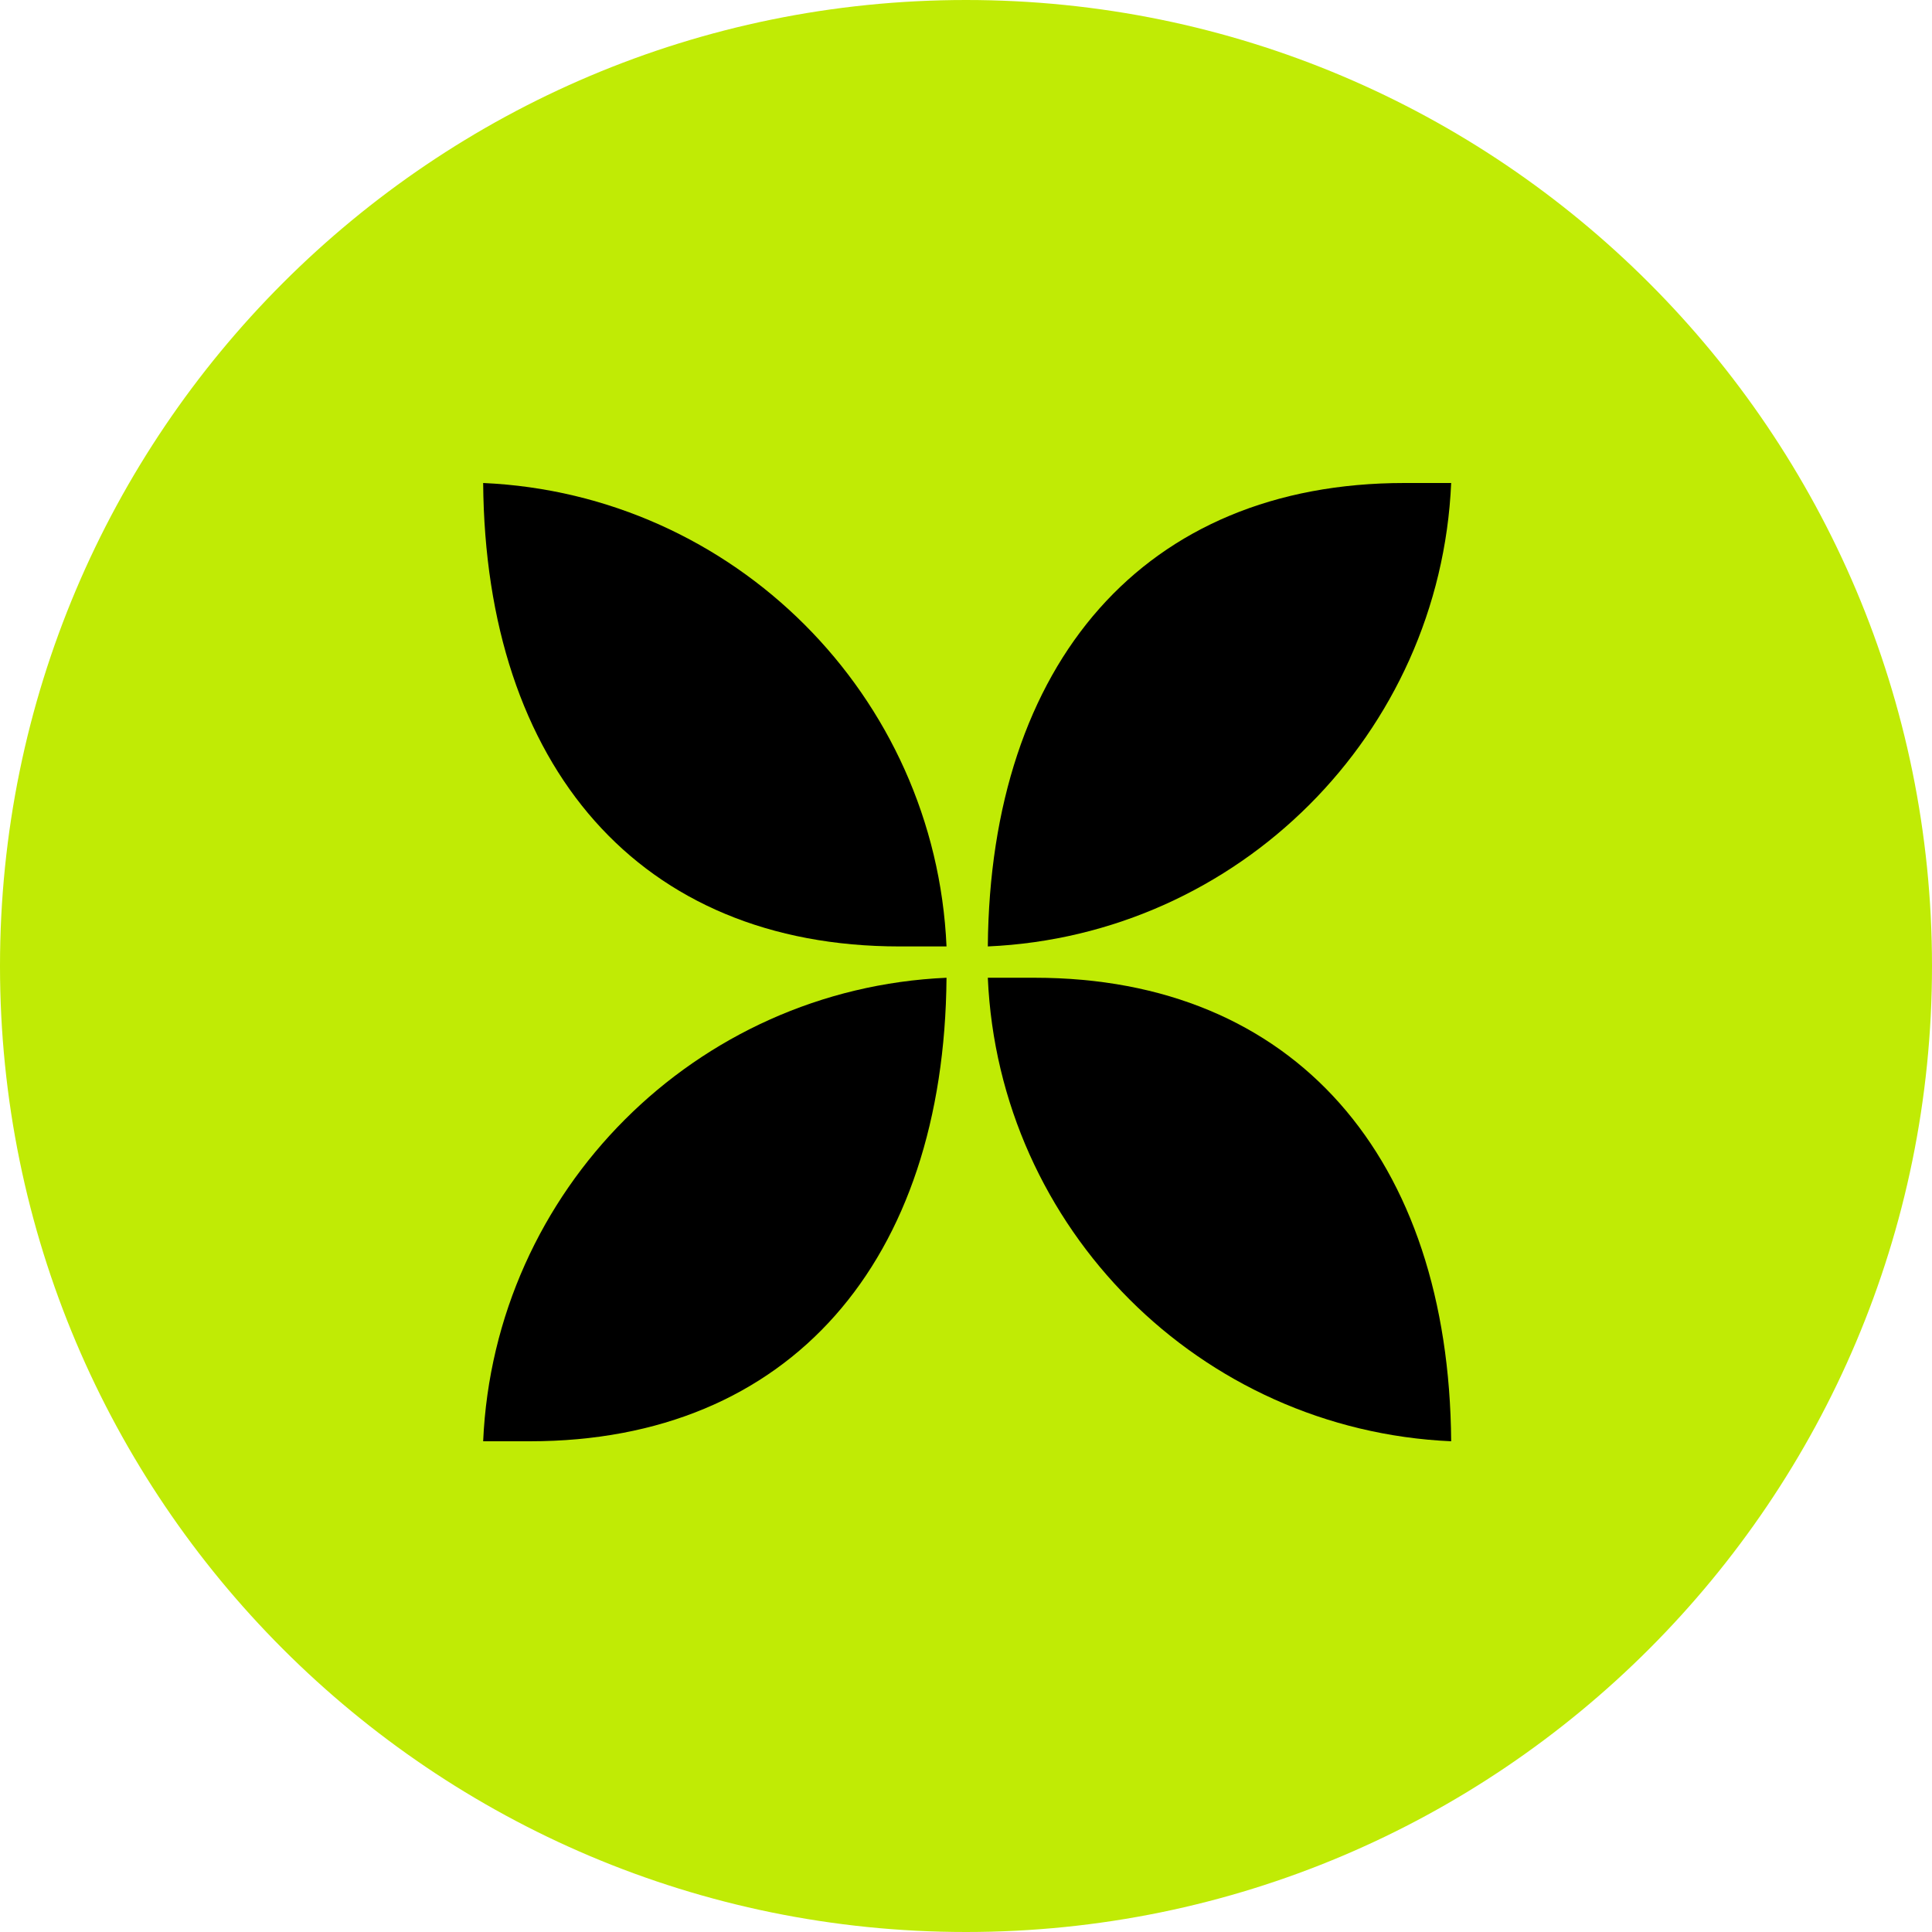
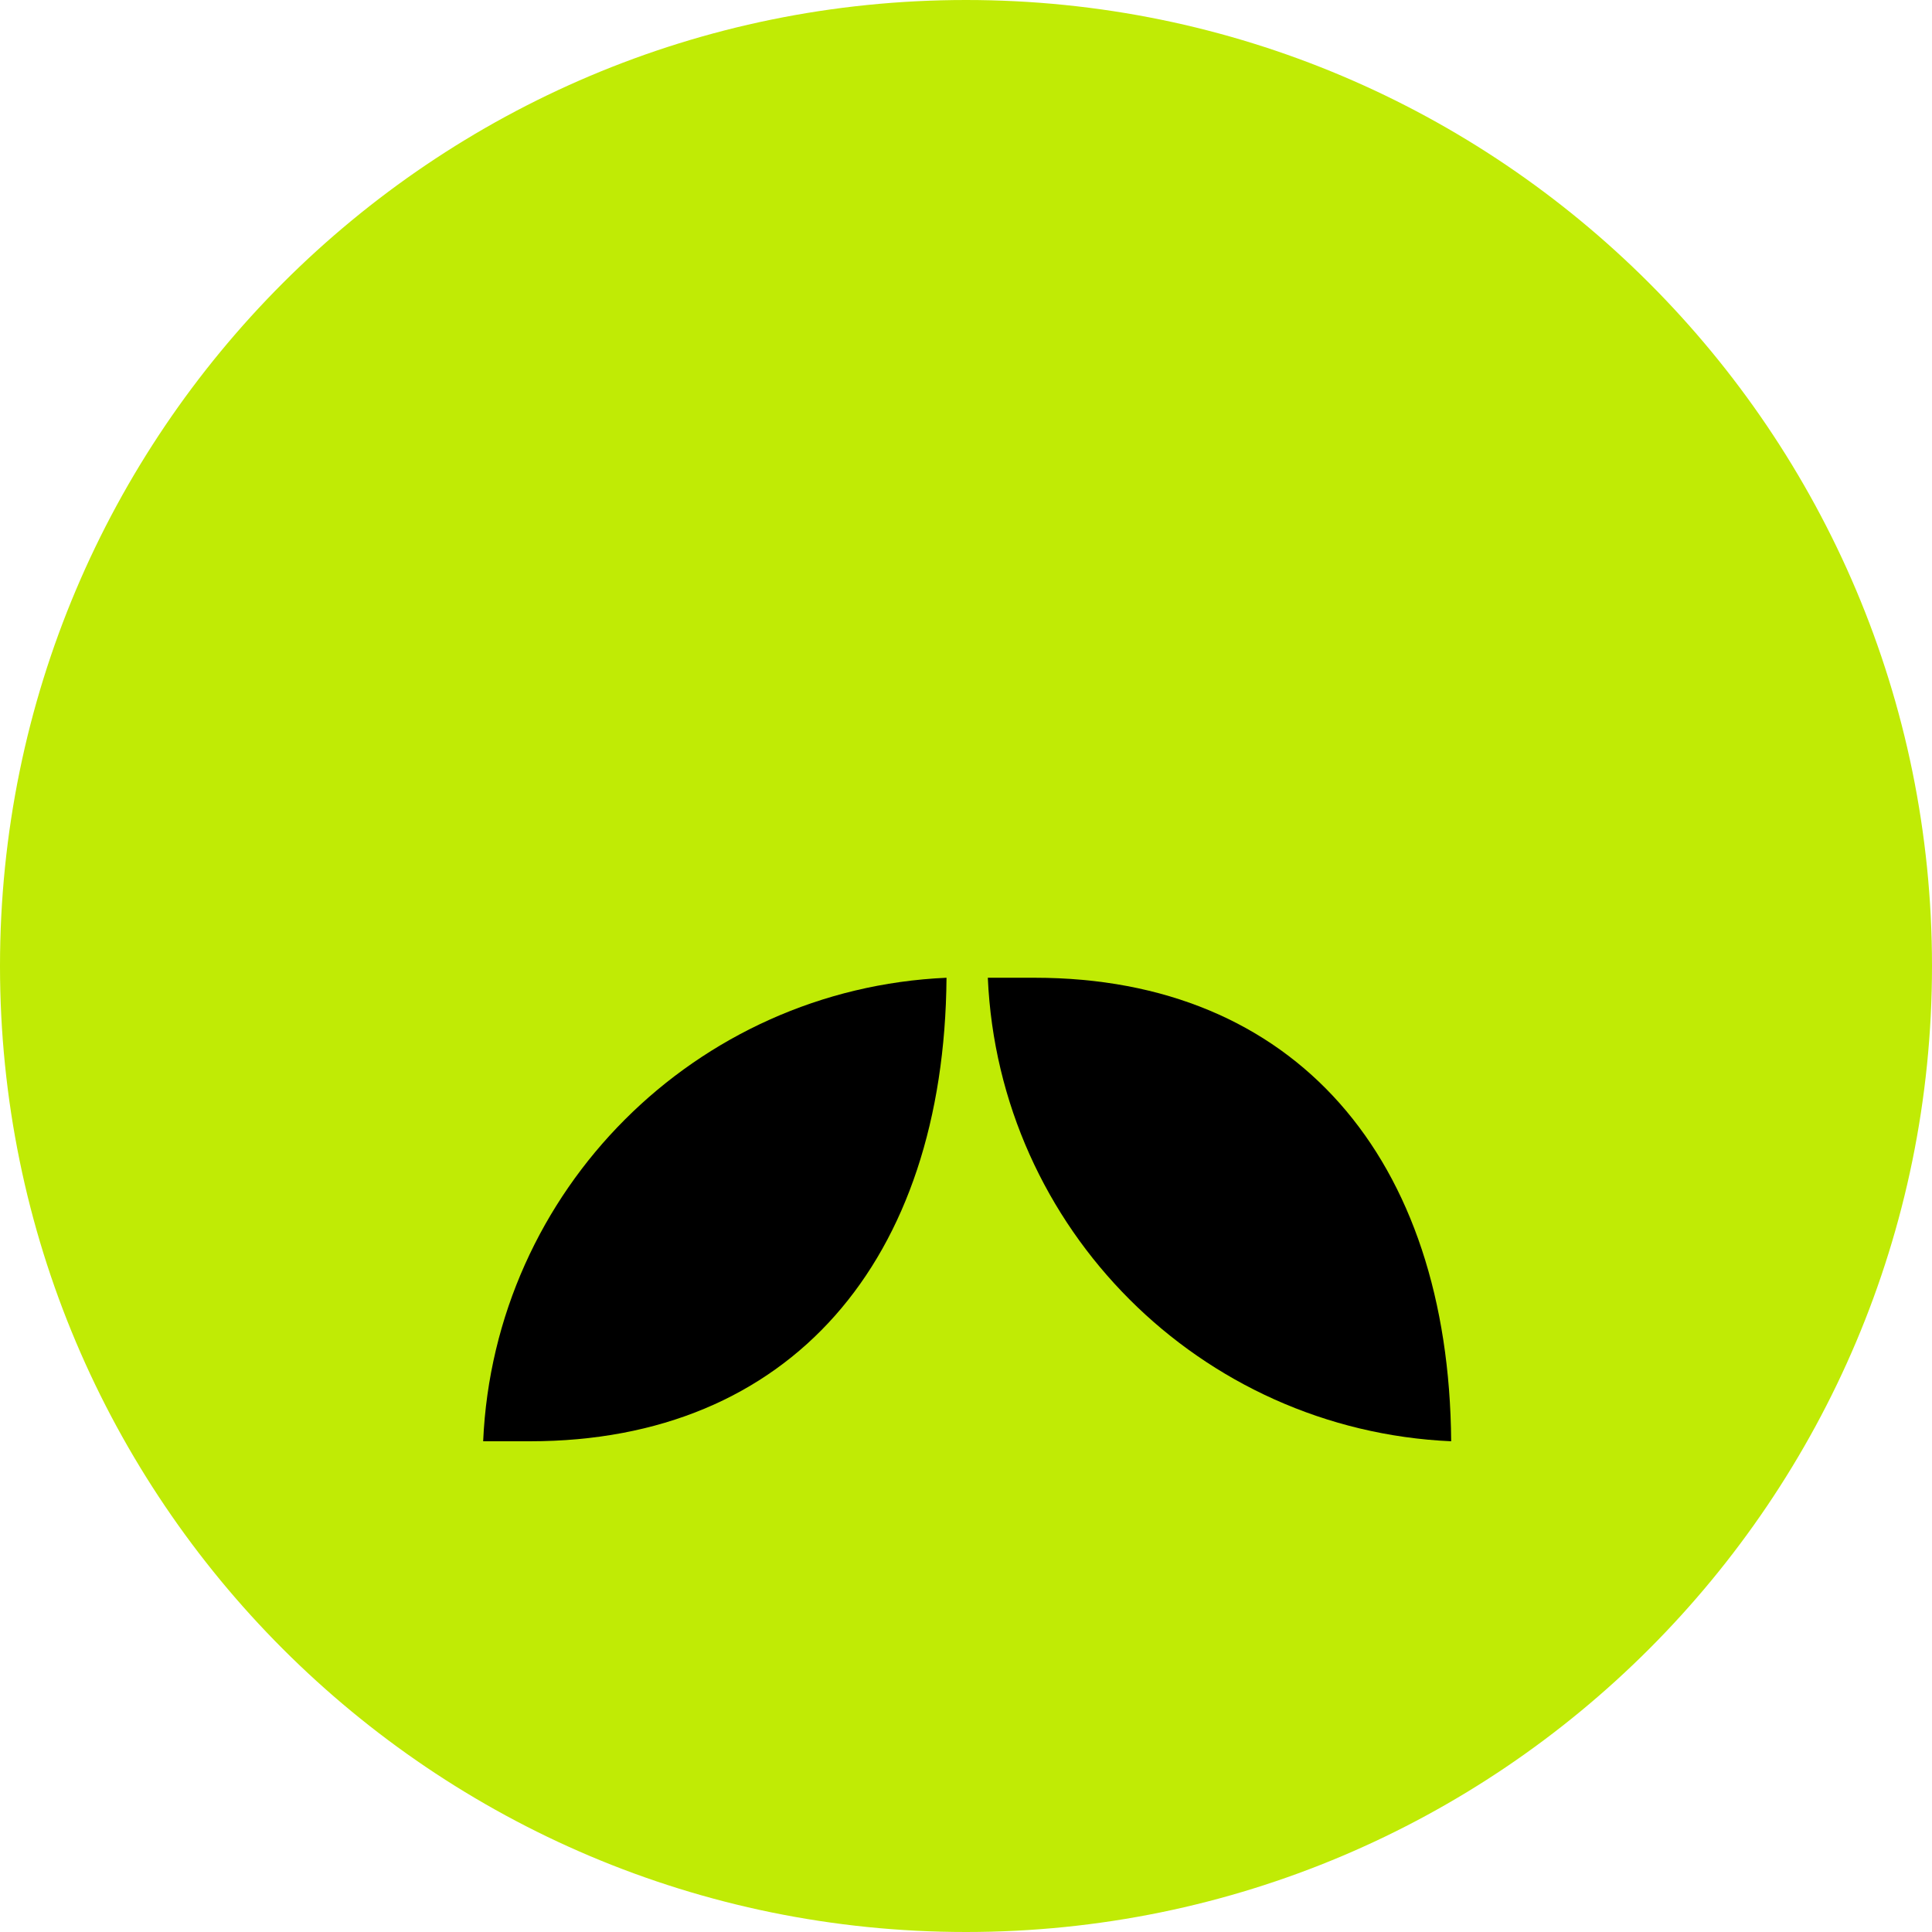
<svg xmlns="http://www.w3.org/2000/svg" width="24" height="24" viewBox="0 0 24 24" fill="none">
  <g id="Currency Icon" clip-path="url(#clip0_21305_19240)">
    <path id="background" d="M12 24C18.627 24 24 18.627 24 12C24 5.373 18.627 0 12 0C5.373 0 0 5.373 0 12C0 18.627 5.373 24 12 24Z" fill="#C0EB05" />
    <g id="Group 427322057">
      <path id="Vector" d="M11.758 12.146C8.641 12.284 6.139 14.786 6.002 17.904L6.583 17.904C9.816 17.904 11.73 15.663 11.758 12.146Z" fill="black" />
-       <path id="Vector_2" d="M11.176 11.757L11.758 11.757C11.62 8.64 9.118 6.138 6.002 6C6.03 9.517 7.943 11.757 11.176 11.757Z" fill="black" />
-       <path id="Vector_3" d="M12.271 11.757C15.388 11.619 17.89 9.117 18.027 6L17.446 6C14.213 6 12.3 8.24 12.271 11.757Z" fill="black" />
      <path id="Vector_4" d="M12.853 12.146L12.271 12.146C12.408 15.264 14.91 17.765 18.027 17.904C18 14.387 16.086 12.146 12.853 12.146Z" fill="black" />
    </g>
  </g>
  <defs>
    <clipPath id="clip0_21305_19240">
      <rect width="24" height="24" fill="white" />
    </clipPath>
  </defs>
</svg>